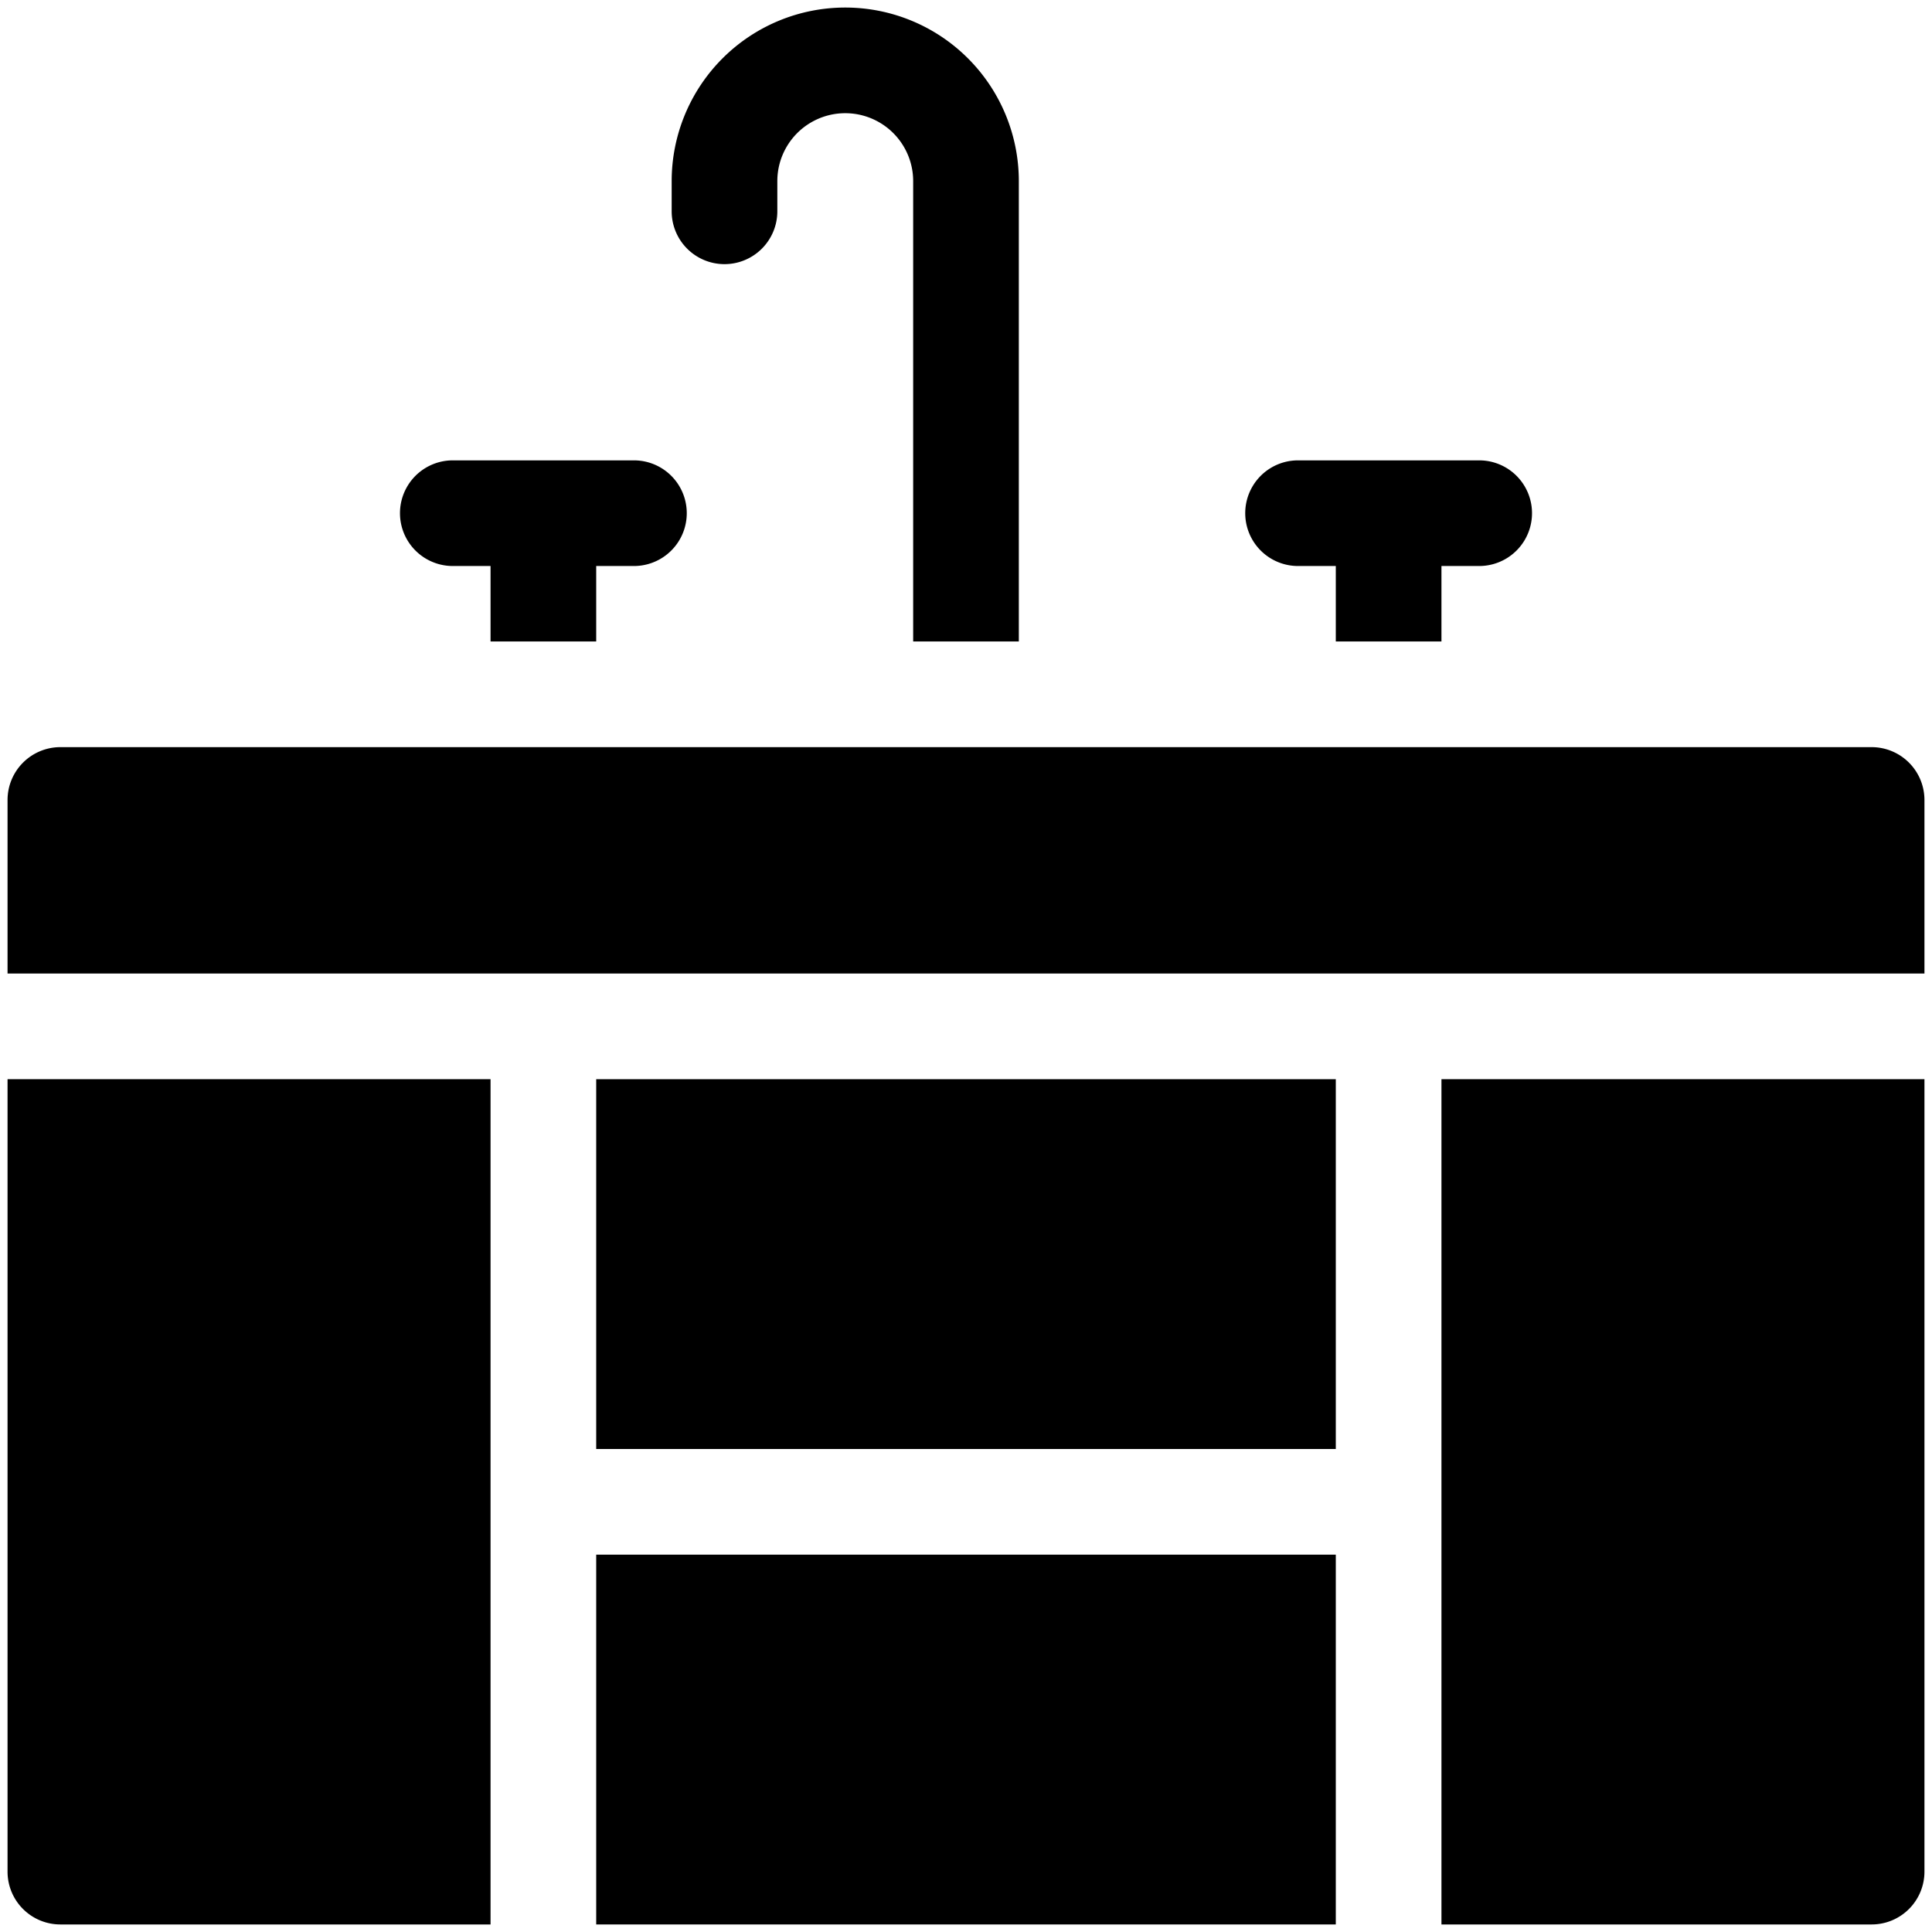
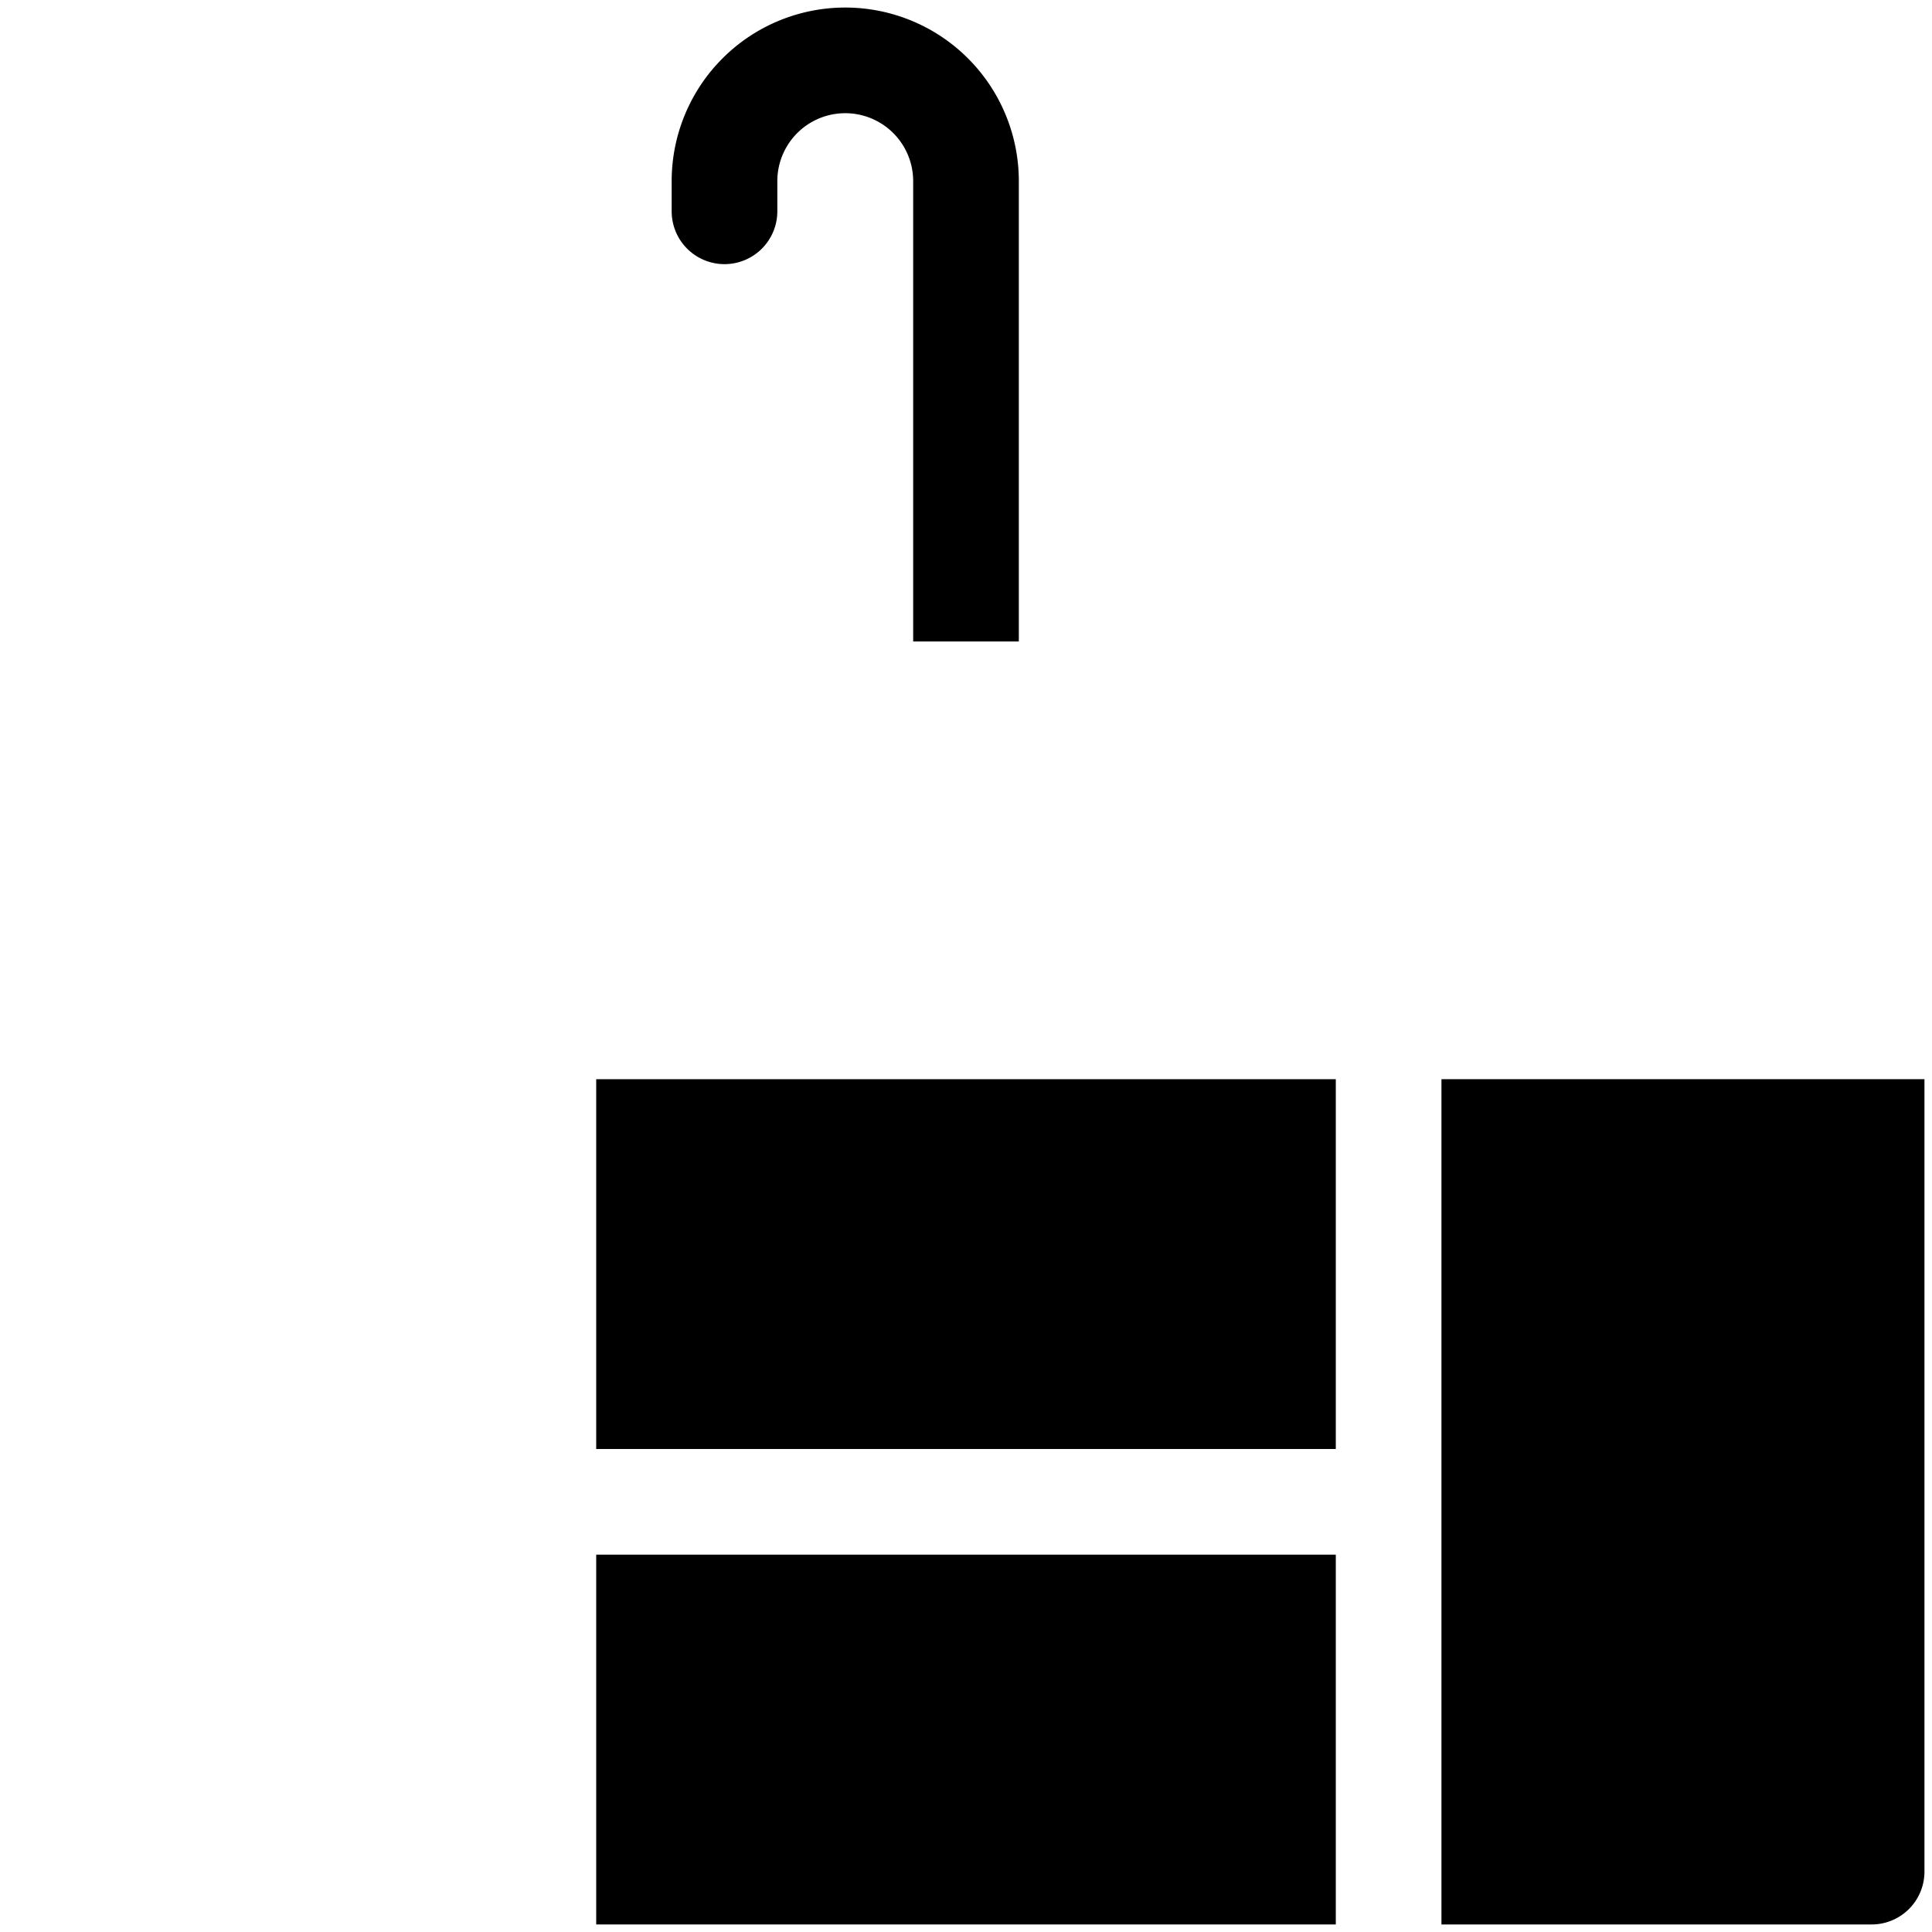
<svg xmlns="http://www.w3.org/2000/svg" id="Solid" height="512" viewBox="0 0 64 64" width="512">
-   <path d="m.25 62a1.749 1.749 0 0 0 1.75 1.75h14.25v-28h-16z" />
  <path d="m47.75 63.75h14.25a1.749 1.749 0 0 0 1.75-1.75v-26.25h-16z" />
  <path d="m19.75 35.75h24.5v12.25h-24.5z" />
  <path d="m19.75 51.5h24.5v12.25h-24.5z" />
-   <path d="m62 24.75h-60a1.751 1.751 0 0 0 -1.75 1.75v5.75h63.5v-5.75a1.751 1.751 0 0 0 -1.75-1.75z" />
  <path d="m24 8.75a1.75 1.75 0 0 0 1.75-1.75v-1a2.25 2.25 0 0 1 4.5 0v15.25h3.5v-15.25a5.75 5.75 0 0 0 -11.5 0v1a1.75 1.75 0 0 0 1.75 1.75z" />
-   <path d="m15 18.75h1.25v2.5h3.5v-2.5h1.25a1.75 1.75 0 0 0 0-3.5h-6a1.75 1.75 0 0 0 0 3.5z" />
-   <path d="m43 18.75h1.25v2.5h3.5v-2.5h1.25a1.75 1.75 0 0 0 0-3.5h-6a1.75 1.75 0 0 0 0 3.5z" />
</svg>